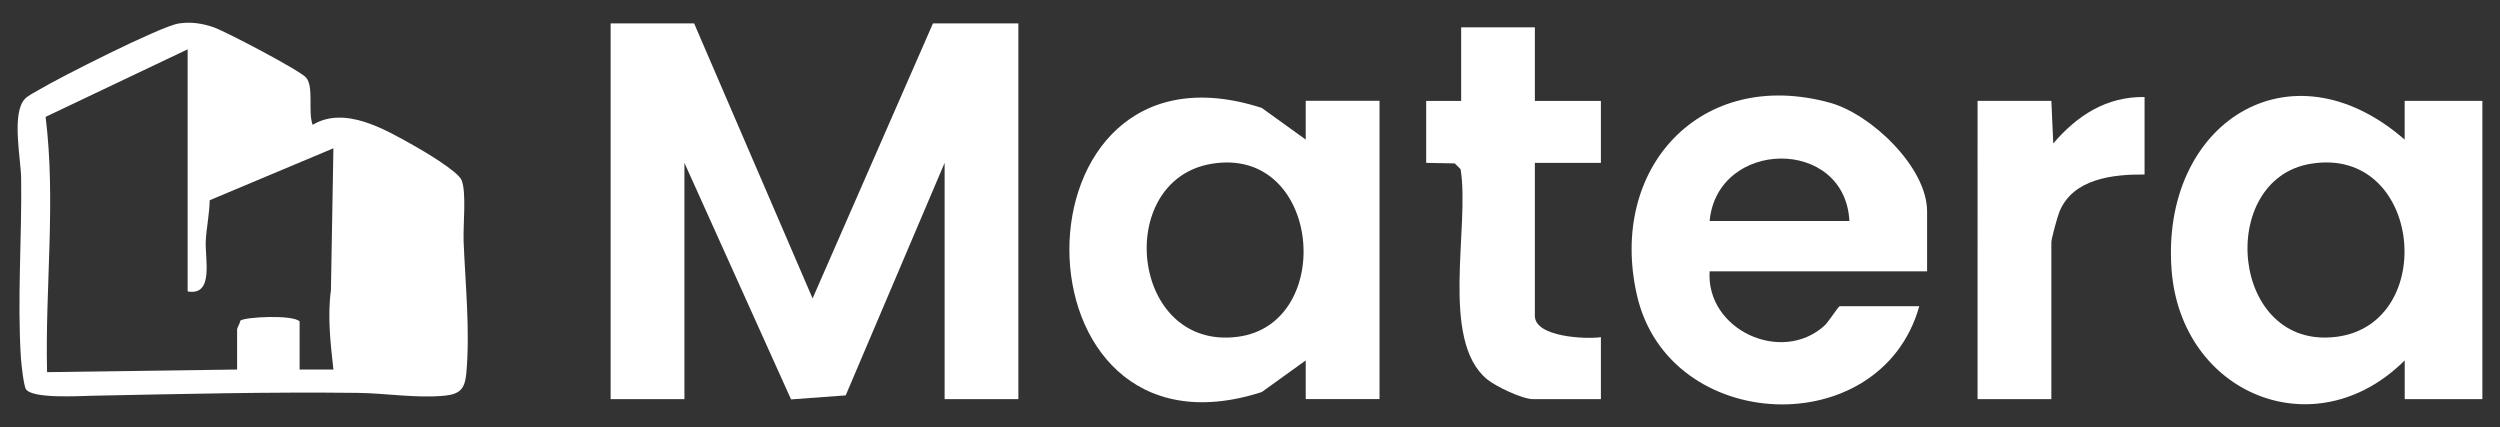
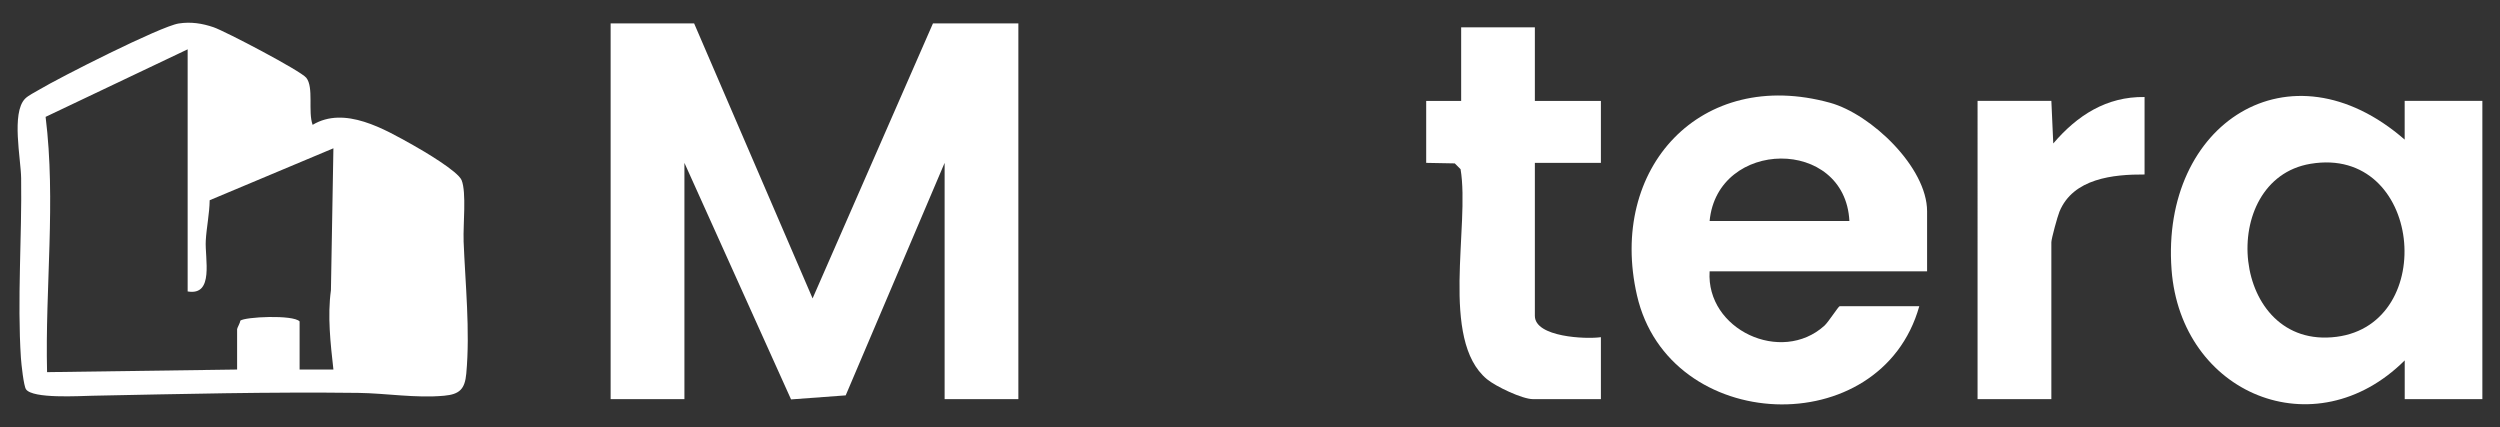
<svg xmlns="http://www.w3.org/2000/svg" id="TEXTES" viewBox="0 0 564.09 96.38">
  <rect x="0" y="0" width="564.09" height="96.38" fill="#333333" stroke="none" />
  <defs>
    <style>      .LOGO_MATERA_cls-1 {        fill: #fff;      }    </style>
  </defs>
  <g id="BbCo25">
    <g>
      <polygon class="LOGO_MATERA_cls-1" points="156.62 5.28 183.35 67.33 210.51 5.28 229.78 5.28 229.78 90.06 213.14 90.06 213.14 36.75 190.82 89.21 178.49 90.12 154.43 36.75 154.43 90.06 137.78 90.06 137.78 5.28 156.62 5.28" />
      <path class="LOGO_MATERA_cls-1" d="M542.59,90.06v-8.74c-20.26,20.16-50.53,7.6-52.61-20.5-2.44-32.9,26.62-51.92,52.6-29.32v-8.74h17.53v67.3h-17.52ZM521.33,36.96c-21.31,3.57-18.1,42.08,5.85,39.04,23.12-2.93,19.33-43.26-5.85-39.04Z" />
-       <path class="LOGO_MATERA_cls-1" d="M294.62,90.06v-8.74s-9.92,7.14-9.92,7.14c-57.78,18.65-57.98-82.88,0-64.11l9.92,7.14v-8.74h16.65v67.3h-16.65ZM273.36,36.96c-22.14,3.71-18.31,42.11,5.85,39.04,22.32-2.83,18.98-43.2-5.85-39.04Z" />
      <path class="LOGO_MATERA_cls-1" d="M434.82,61.22h-49.07c-.83,13.14,16.15,21.06,25.89,12.28.94-.85,3.18-4.41,3.46-4.41h17.96c-8.66,30.87-56.51,28.96-63.7-2.45-6.56-28.64,14.34-51.53,43.57-43.45,9.27,2.56,21.89,14.57,21.89,24.49v13.55ZM417.29,49.86c-.97-18.99-29.78-18.57-31.54,0h31.54Z" />
      <path class="LOGO_MATERA_cls-1" d="M346.32,6.16v16.61h14.9v13.98h-14.9v34.52c0,4.8,11.52,5.3,14.9,4.81v13.98h-15.33c-2.4,0-8.38-2.85-10.38-4.5-10.7-8.87-3.81-34.62-5.95-47.38l-1.31-1.31-6.45-.12v-13.98h7.89V6.16h16.65Z" />
      <path class="LOGO_MATERA_cls-1" d="M483.89,21.89v17.48c-7.07-.04-16.11.88-19.2,8.38-.45,1.09-1.83,6.14-1.83,6.91v35.4h-16.65V22.76h16.65l.43,9.61c5.37-6.3,12-10.61,20.6-10.48Z" />
      <path class="LOGO_MATERA_cls-1" d="M104.61,54.31c-.14-3.52.67-10.87-.45-13.65-.81-2.01-8.63-6.62-10.91-7.89-6.51-3.64-15.49-8.94-22.71-4.6-1.09-2.98.3-8.45-1.43-10.62-1.26-1.58-18.25-10.48-20.91-11.4-2.57-.88-5.14-1.28-7.88-.85-4.09.63-26.89,12.18-31.47,14.93-.95.57-2.52,1.33-3.22,2.07-3.09,3.23-.92,13.52-.86,17.89.19,13.2-.9,27.58-.05,40.58.09,1.35.62,6.31,1.15,7.07,1.52,2.17,11.98,1.51,15.05,1.45,19.91-.39,39.92-.89,59.91-.64,6.33.08,12.95,1.23,19.39.64,3.49-.32,4.67-1.5,4.99-4.99.89-9.73-.23-20.31-.61-29.99ZM67.6,83.39v-10.87c-1.47-1.56-12.38-1.03-13.38-.16-.05.57-.72,1.62-.72,1.92v9.1l-42.88.59c-.46-19.18,2.03-38.53-.33-57.6l32.05-15.24v54.63c6.04,1.05,3.86-7.44,4.09-11.48.17-2.99.84-6.07.88-9.1l27.92-11.72-.56,32.03c-.8,5.81-.1,12.01.56,17.89h-7.63Z" />
    </g>
  </g>
</svg>